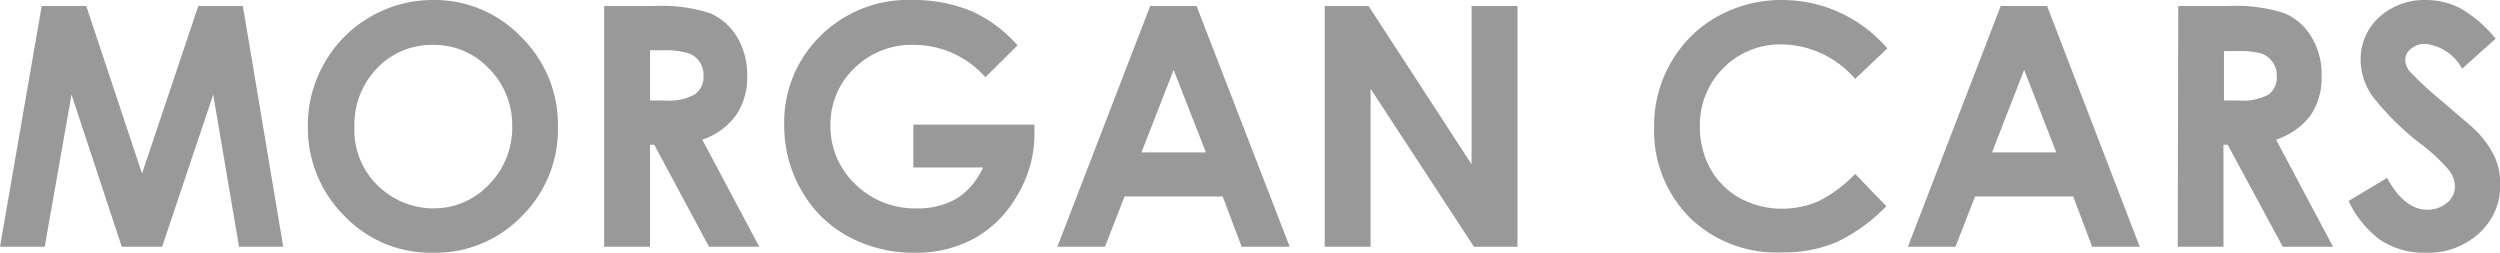
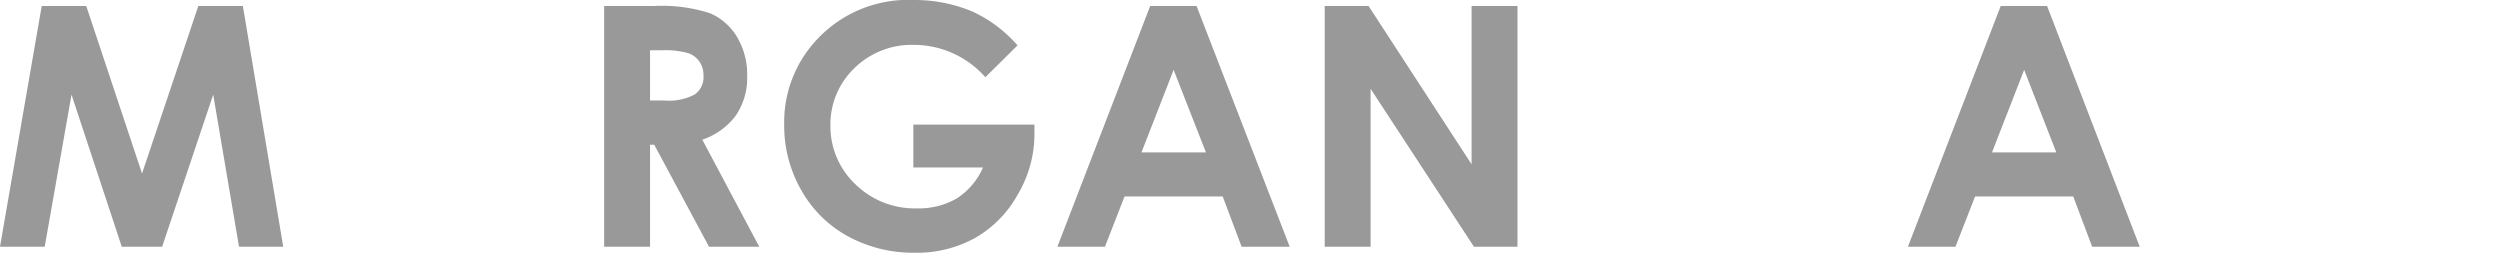
<svg xmlns="http://www.w3.org/2000/svg" viewBox="0 0 149.26 15.09">
  <defs>
    <style>.cls-1{fill:#999;}</style>
  </defs>
  <title>アセット 2</title>
  <g id="レイヤー_2" data-name="レイヤー 2">
    <g id="レイヤー_1-2" data-name="レイヤー 1">
      <path class="cls-1" d="M2.49.36H5.15l3.33,10,3.36-10H14.5l2.41,14.37H14.27L12.73,5.65,9.68,14.73H7.27l-3-9.08L2.67,14.73H0Z" />
-       <path class="cls-1" d="M25.87,0a7.16,7.16,0,0,1,5.25,2.21,7.34,7.34,0,0,1,2.19,5.38,7.27,7.27,0,0,1-2.16,5.32,7.16,7.16,0,0,1-5.26,2.18,7.14,7.14,0,0,1-5.37-2.24,7.4,7.4,0,0,1-2.14-5.31,7.41,7.41,0,0,1,1-3.79A7.28,7.28,0,0,1,22.12,1,7.38,7.38,0,0,1,25.87,0Zm0,2.68a4.52,4.52,0,0,0-3.35,1.38,4.87,4.87,0,0,0-1.36,3.53,4.6,4.6,0,0,0,1.71,3.77,4.72,4.72,0,0,0,3.05,1.08A4.5,4.5,0,0,0,29.21,11a4.81,4.81,0,0,0,1.37-3.47A4.77,4.77,0,0,0,29.2,4.1,4.5,4.5,0,0,0,25.84,2.68Z" />
      <path class="cls-1" d="M36.07.36H39a9.37,9.37,0,0,1,3.39.43A3.47,3.47,0,0,1,44,2.2a4.37,4.37,0,0,1,.61,2.33,4,4,0,0,1-.68,2.37,4.15,4.15,0,0,1-2,1.44l3.4,6.39h-3L39.06,8.64h-.25v6.09H36.07ZM38.81,6h.86a3.3,3.3,0,0,0,1.79-.35A1.26,1.26,0,0,0,42,4.5a1.39,1.39,0,0,0-.24-.82,1.35,1.35,0,0,0-.65-.5A5,5,0,0,0,39.56,3h-.75Z" />
      <path class="cls-1" d="M60.75,2.71l-1.92,1.9a5.69,5.69,0,0,0-4.26-1.93A4.87,4.87,0,0,0,51,4.08,4.64,4.64,0,0,0,49.58,7.5,4.75,4.75,0,0,0,51.07,11a5.05,5.05,0,0,0,3.66,1.44,4.55,4.55,0,0,0,2.39-.59A4.21,4.21,0,0,0,58.69,10H54.53V7.44h7.23l0,.61a7.06,7.06,0,0,1-1,3.57,6.75,6.75,0,0,1-2.53,2.58,7.22,7.22,0,0,1-3.64.89,8.18,8.18,0,0,1-4-1,7.09,7.09,0,0,1-2.77-2.77,7.73,7.73,0,0,1-1-3.88,7.19,7.19,0,0,1,1.88-5A7.44,7.44,0,0,1,54.55,0a8.93,8.93,0,0,1,3.51.69A8,8,0,0,1,60.75,2.71Z" />
      <path class="cls-1" d="M68.67.36h2.77L77,14.73H74.13l-1.13-3H67.14l-1.17,3H63.13Zm1.4,3.81L68.15,9.1H72Z" />
      <path class="cls-1" d="M79.09.36h2.62l6.15,9.45V.36H90.6V14.73H88L81.83,5.3v9.43H79.09Z" />
-       <path class="cls-1" d="M112.68,2.89l-1.92,1.82a5.89,5.89,0,0,0-4.39-2.06,4.8,4.8,0,0,0-4.88,4.87,5.14,5.14,0,0,0,.63,2.56,4.55,4.55,0,0,0,1.76,1.75,5.2,5.2,0,0,0,2.54.63A5.37,5.37,0,0,0,108.6,12a7.91,7.91,0,0,0,2.16-1.62l1.86,1.93a10.16,10.16,0,0,1-3,2.16,8.2,8.2,0,0,1-3.23.6A7.45,7.45,0,0,1,100.89,13a7.35,7.35,0,0,1-2.13-5.44,7.43,7.43,0,0,1,1-3.82A7.24,7.24,0,0,1,102.51,1a7.84,7.84,0,0,1,3.91-1,8.27,8.27,0,0,1,6.26,2.89Z" />
      <path class="cls-1" d="M119.45.36h2.77l5.53,14.37h-2.84l-1.13-3h-5.86l-1.17,3h-2.84Zm1.4,3.81L118.93,9.1h3.84Z" />
-       <path class="cls-1" d="M130.05.36H133a9.45,9.45,0,0,1,3.39.43A3.45,3.45,0,0,1,138,2.2a4.28,4.28,0,0,1,.61,2.33,4,4,0,0,1-.67,2.37,4.23,4.23,0,0,1-2.05,1.44l3.4,6.39h-3L133,8.64h-.25v6.09h-2.73ZM132.78,6h.86a3.34,3.34,0,0,0,1.8-.35,1.28,1.28,0,0,0,.49-1.13,1.33,1.33,0,0,0-.25-.82,1.35,1.35,0,0,0-.65-.5,5,5,0,0,0-1.5-.15h-.75Z" />
-       <path class="cls-1" d="M149,2.31,147,4.1a2.87,2.87,0,0,0-2.17-1.48,1.26,1.26,0,0,0-.88.29.82.82,0,0,0-.35.64,1.15,1.15,0,0,0,.25.69,19.14,19.14,0,0,0,2,1.84c1,.88,1.68,1.43,1.9,1.65a5.61,5.61,0,0,1,1.18,1.61,4,4,0,0,1,.35,1.68A3.87,3.87,0,0,1,148,13.94a4.51,4.51,0,0,1-3.19,1.15,4.78,4.78,0,0,1-2.68-.75A6.14,6.14,0,0,1,140.22,12l2.3-1.38c.69,1.27,1.49,1.9,2.39,1.9a1.76,1.76,0,0,0,1.18-.41,1.22,1.22,0,0,0,.48-.95,1.62,1.62,0,0,0-.36-1,10.07,10.07,0,0,0-1.59-1.5,16.08,16.08,0,0,1-3-2.95,3.83,3.83,0,0,1-.68-2.08A3.39,3.39,0,0,1,142,1.07,4,4,0,0,1,144.85,0a4.46,4.46,0,0,1,2.05.5A7.56,7.56,0,0,1,149,2.31Z" />
    </g>
  </g>
</svg>